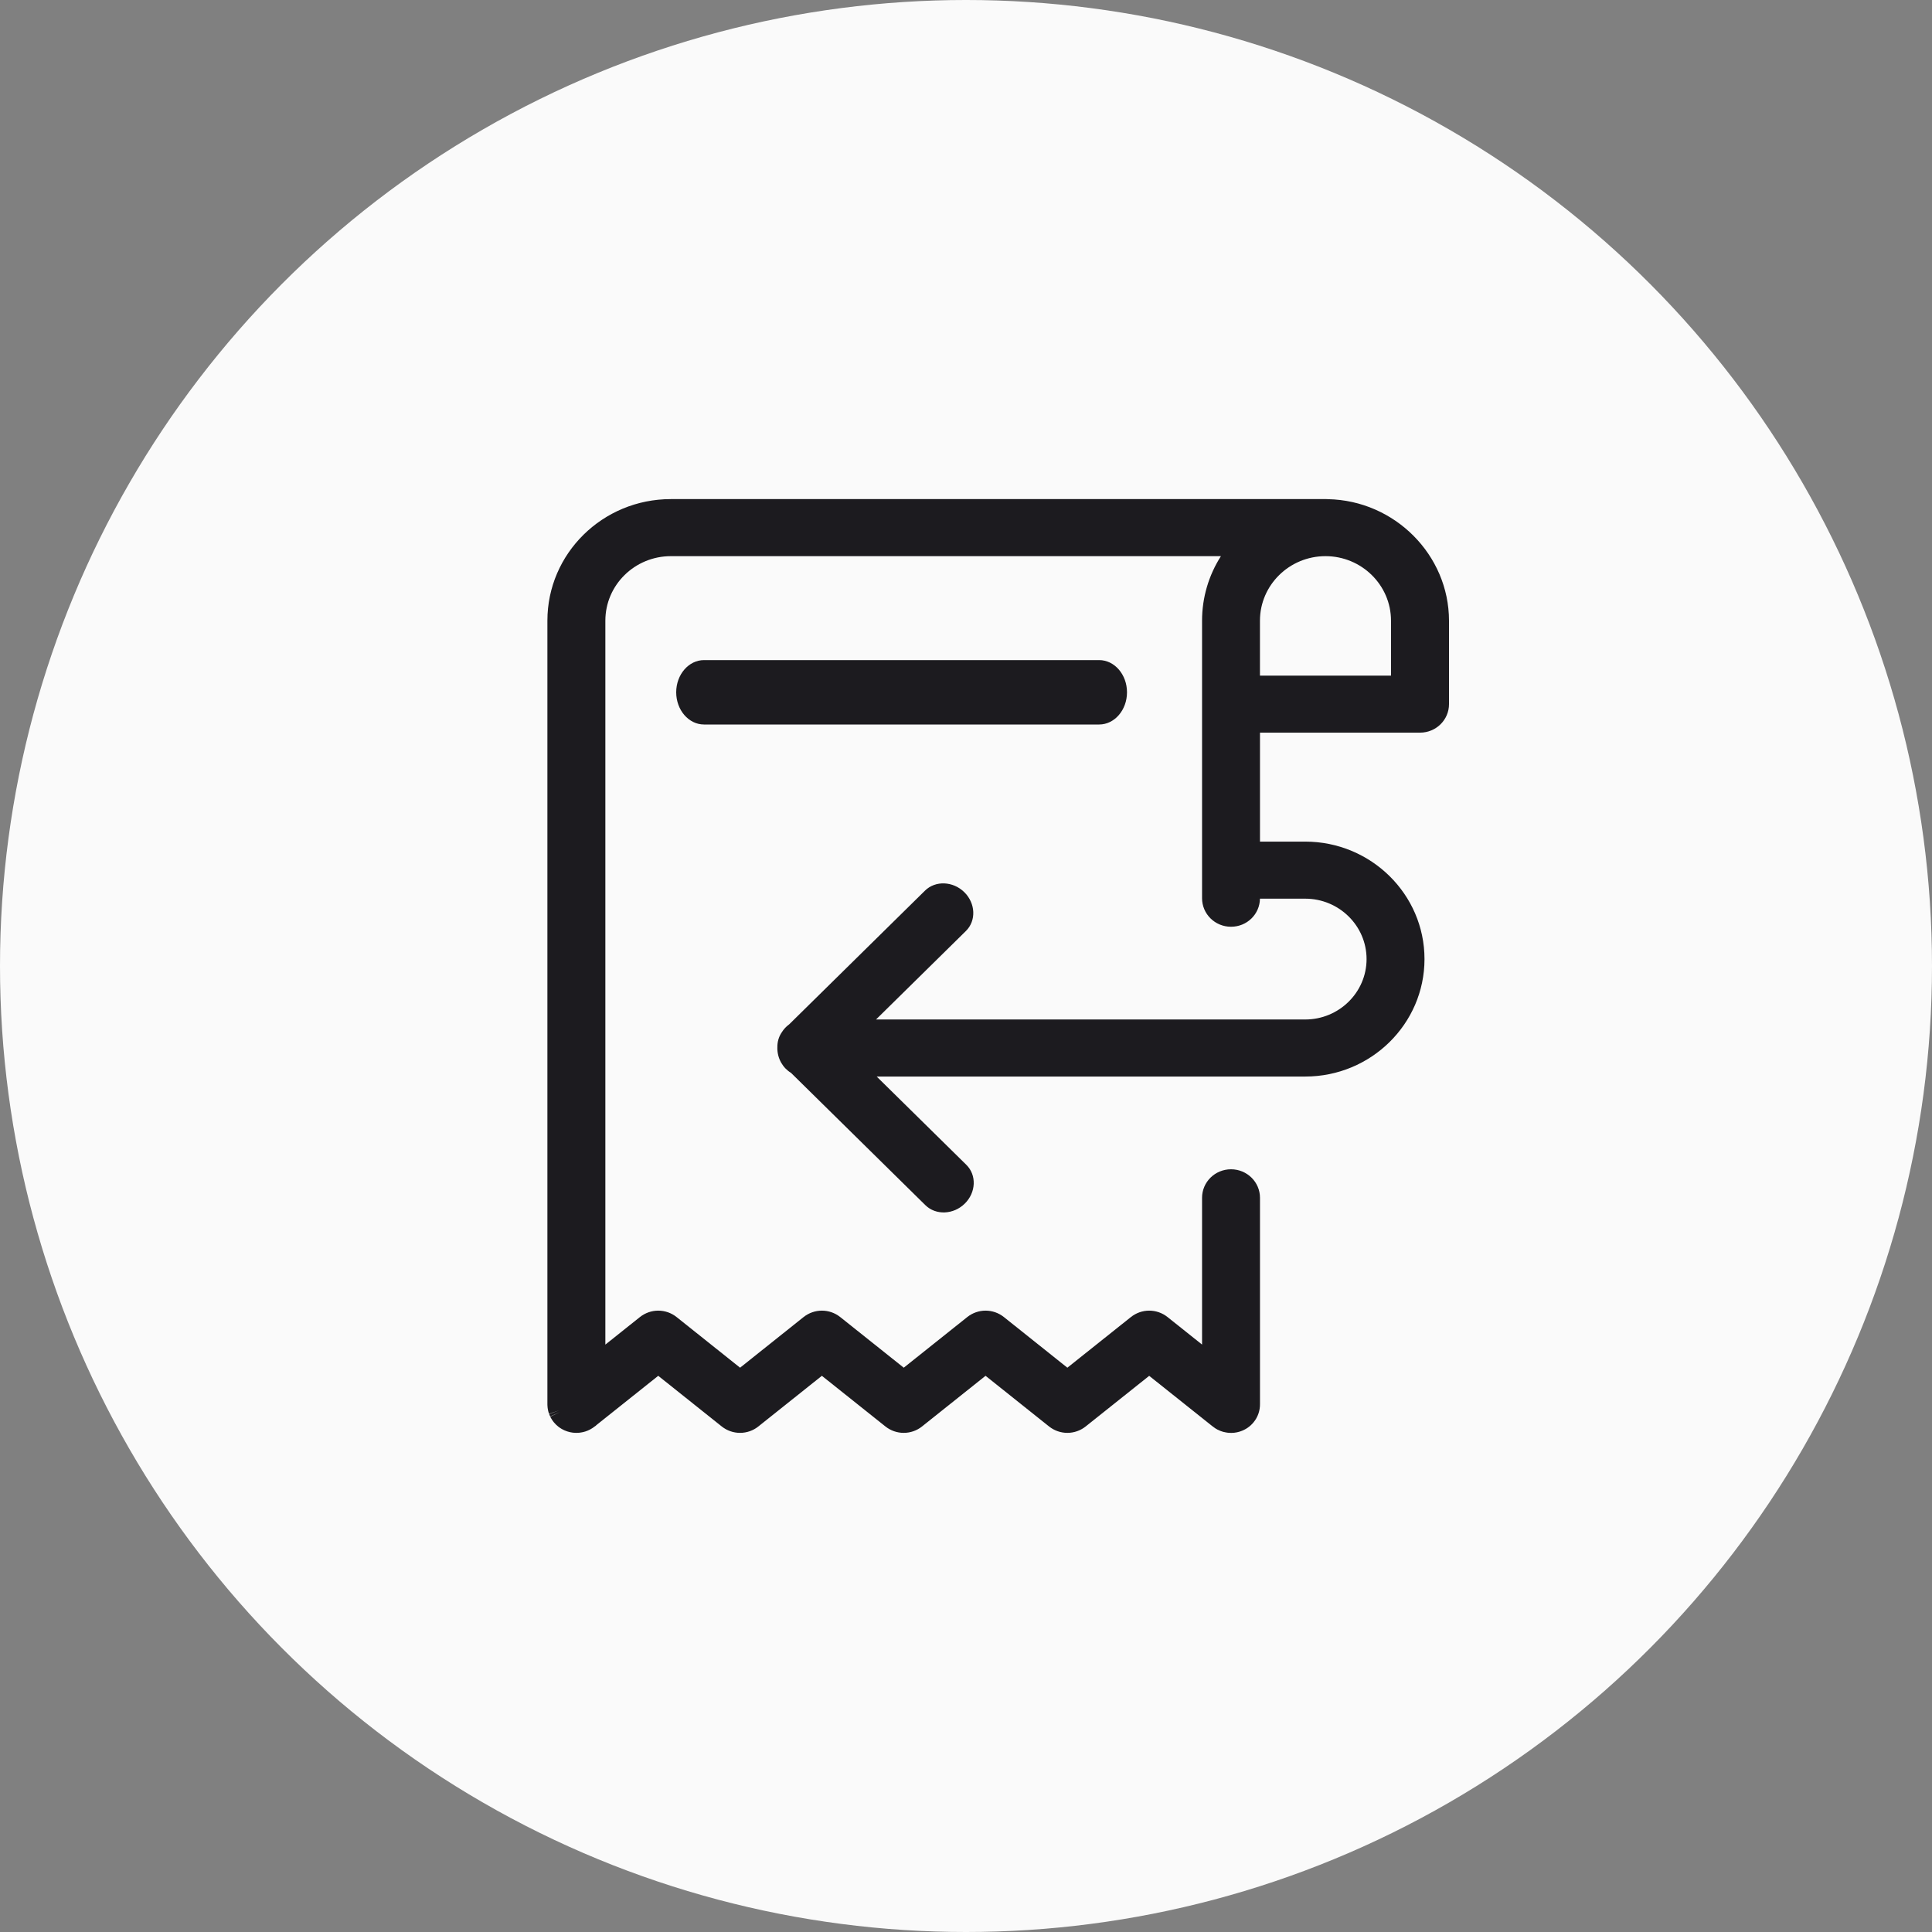
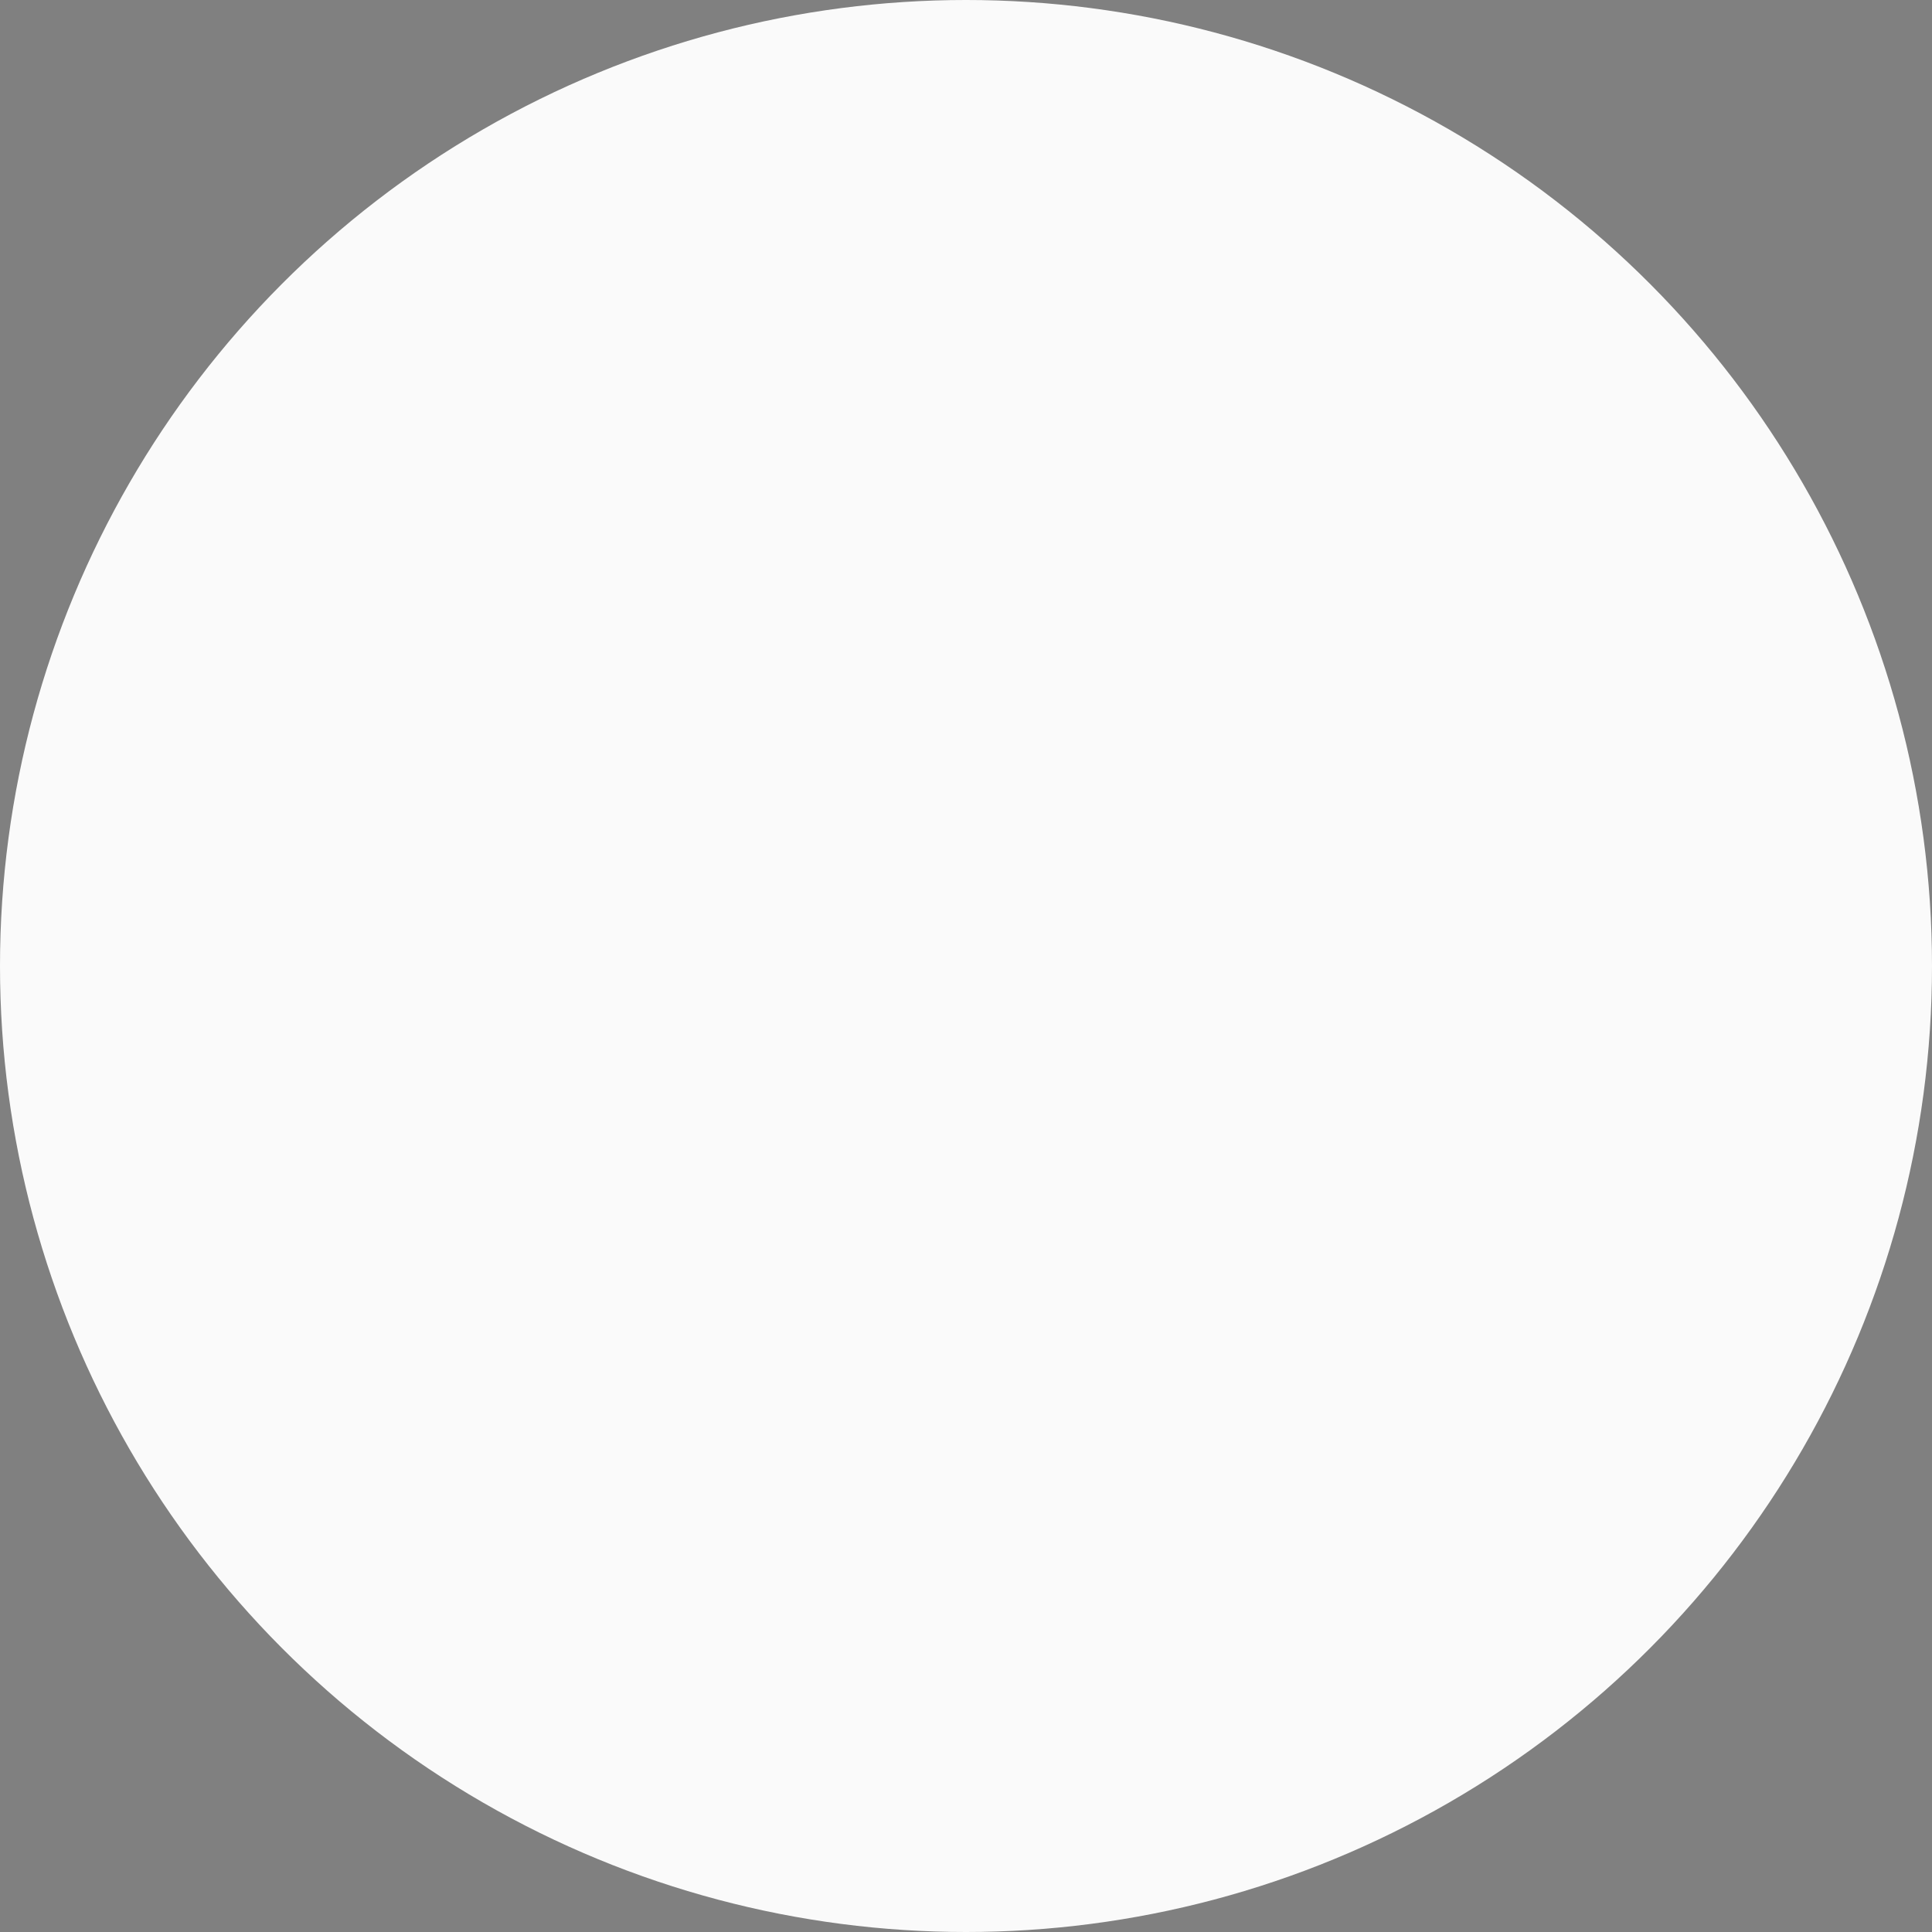
<svg xmlns="http://www.w3.org/2000/svg" width="60" height="60" viewBox="0 0 60 60" fill="none">
  <rect x="0" y="0" width="60" height="60" fill="#808080" stroke="none" />
  <circle cx="30" cy="30" r="30" fill="#FAFAFA" />
  <g clip-path="url(#clip0_898_7031)">
    <path d="M35 21.5C35 20.949 34.612 20.5 34.136 20.5H21.864C21.388 20.5 21 20.949 21 21.5C21 22.051 21.388 22.5 21.864 22.5H34.136C34.612 22.5 35 22.051 35 21.5Z" fill="#1C1B1F" />
-     <path d="M41.24 15.502C41.225 15.501 41.211 15.5 41.195 15.5H20.834C18.716 15.5 17 17.19 17 19.276V43.614C17 43.625 17 43.635 17.001 43.645C17.001 43.663 17.002 43.681 17.005 43.698C17.006 43.709 17.007 43.72 17.008 43.731L17.01 43.738C17.012 43.753 17.014 43.769 17.017 43.782C17.019 43.795 17.023 43.807 17.025 43.82L17.027 43.828C17.031 43.841 17.034 43.855 17.038 43.868C17.042 43.88 17.047 43.893 17.051 43.906L17.37 43.799L17.055 43.914C17.058 43.926 17.063 43.938 17.068 43.95C17.074 43.963 17.08 43.976 17.086 43.989L17.392 43.851L17.089 43.997C17.095 44.007 17.099 44.018 17.105 44.028C17.113 44.043 17.121 44.057 17.133 44.075C17.138 44.085 17.144 44.094 17.15 44.103C17.161 44.119 17.172 44.133 17.183 44.148C17.189 44.156 17.194 44.163 17.198 44.167L17.21 44.182L17.214 44.185C17.231 44.206 17.249 44.225 17.268 44.244C17.276 44.251 17.283 44.258 17.291 44.264C17.306 44.279 17.322 44.292 17.337 44.304C17.347 44.312 17.358 44.319 17.37 44.329C17.385 44.34 17.4 44.349 17.415 44.359C17.427 44.367 17.439 44.374 17.45 44.38C17.465 44.389 17.482 44.398 17.5 44.406C17.511 44.411 17.522 44.417 17.533 44.422C17.551 44.43 17.57 44.437 17.593 44.445C17.602 44.449 17.612 44.452 17.62 44.455C17.642 44.461 17.663 44.467 17.684 44.472C17.693 44.474 17.702 44.477 17.711 44.479C17.734 44.484 17.757 44.487 17.781 44.491C17.789 44.492 17.797 44.493 17.806 44.494C17.831 44.497 17.857 44.498 17.884 44.499H17.889H17.901C17.928 44.499 17.956 44.498 17.985 44.495C17.993 44.495 18.002 44.493 18.011 44.492C18.03 44.49 18.049 44.487 18.068 44.483C18.078 44.482 18.088 44.48 18.099 44.477C18.116 44.473 18.133 44.468 18.149 44.464C18.16 44.461 18.17 44.458 18.181 44.455C18.198 44.449 18.214 44.443 18.232 44.436C18.241 44.433 18.25 44.429 18.258 44.426C18.276 44.419 18.293 44.41 18.309 44.402C18.317 44.398 18.325 44.394 18.333 44.39C18.358 44.377 18.381 44.363 18.403 44.348C18.41 44.343 18.417 44.338 18.424 44.333C18.435 44.326 18.446 44.317 18.459 44.307L18.508 44.274L18.515 44.263L20.442 42.727L22.417 44.302C22.577 44.429 22.777 44.499 22.983 44.499C23.189 44.499 23.39 44.429 23.549 44.302L25.524 42.727L27.5 44.302C27.66 44.429 27.86 44.499 28.066 44.499C28.272 44.499 28.473 44.429 28.632 44.302L30.607 42.727L32.582 44.302C32.742 44.429 32.943 44.499 33.148 44.499C33.353 44.499 33.554 44.429 33.714 44.302L35.689 42.728L37.654 44.294C37.68 44.315 37.708 44.336 37.737 44.354L37.75 44.363C37.77 44.376 37.792 44.388 37.813 44.399C37.82 44.402 37.827 44.405 37.83 44.406C37.85 44.416 37.871 44.426 37.893 44.435C37.901 44.438 37.908 44.441 37.917 44.444C37.936 44.451 37.955 44.458 37.973 44.463C37.984 44.466 37.994 44.468 38.004 44.471L38.011 44.472C38.027 44.476 38.043 44.48 38.059 44.483C38.071 44.486 38.084 44.488 38.096 44.489L38.106 44.491C38.12 44.493 38.133 44.495 38.146 44.496C38.162 44.498 38.178 44.498 38.198 44.499C38.208 44.499 38.219 44.5 38.23 44.5H38.246C38.264 44.499 38.282 44.498 38.299 44.497C38.307 44.497 38.315 44.496 38.324 44.496C38.353 44.493 38.383 44.488 38.414 44.482L38.426 44.479C38.45 44.474 38.474 44.467 38.5 44.46L38.514 44.455C38.678 44.402 38.822 44.304 38.93 44.172C39.064 44.01 39.134 43.805 39.13 43.596V37.199C39.13 36.709 38.727 36.313 38.23 36.313C37.733 36.313 37.331 36.709 37.331 37.199V41.757L36.256 40.9C36.096 40.773 35.895 40.703 35.69 40.703C35.484 40.703 35.283 40.774 35.124 40.9L33.148 42.475L31.174 40.9C31.014 40.773 30.813 40.703 30.608 40.703C30.403 40.703 30.201 40.774 30.042 40.9L28.067 42.475L26.091 40.9C25.931 40.773 25.731 40.703 25.525 40.703C25.319 40.703 25.118 40.774 24.959 40.9L22.984 42.475L21.009 40.9C20.849 40.773 20.648 40.703 20.442 40.703C20.237 40.703 20.036 40.774 19.876 40.9L18.8 41.758V19.276C18.8 18.169 19.712 17.272 20.835 17.272H37.917C37.536 17.868 37.331 18.56 37.331 19.276V27.895C37.331 28.385 37.733 28.781 38.23 28.781C38.727 28.781 39.122 28.392 39.129 27.909H40.534C41.585 27.909 42.44 28.75 42.44 29.785C42.44 30.82 41.584 31.661 40.534 31.661H39.13V31.66H37.331V31.661H27.206L29.998 28.912C30.321 28.594 30.299 28.054 29.948 27.708C29.598 27.363 29.049 27.341 28.726 27.66L24.51 31.811C24.418 31.877 24.339 31.962 24.278 32.06C24.185 32.196 24.14 32.356 24.142 32.52C24.142 32.529 24.141 32.538 24.141 32.547C24.141 32.879 24.313 33.167 24.566 33.319L28.739 37.428C29.062 37.746 29.611 37.725 29.962 37.379C30.313 37.034 30.335 36.494 30.011 36.175L27.226 33.433H37.331V33.434H39.13V33.433H40.535C42.577 33.433 44.239 31.796 44.239 29.785C44.239 27.774 42.577 26.137 40.535 26.137H39.13V22.753H44.1C44.597 22.753 45 22.357 45 21.868V19.276C44.998 17.233 43.313 15.542 41.24 15.502ZM43.199 20.982H39.129V19.276C39.129 18.171 40.042 17.272 41.164 17.272C42.286 17.272 43.199 18.171 43.199 19.276V20.982Z" fill="#1C1B1F" />
+     <path d="M41.24 15.502C41.225 15.501 41.211 15.5 41.195 15.5H20.834C18.716 15.5 17 17.19 17 19.276V43.614C17 43.625 17 43.635 17.001 43.645C17.001 43.663 17.002 43.681 17.005 43.698C17.006 43.709 17.007 43.72 17.008 43.731L17.01 43.738C17.012 43.753 17.014 43.769 17.017 43.782C17.019 43.795 17.023 43.807 17.025 43.82L17.027 43.828C17.031 43.841 17.034 43.855 17.038 43.868C17.042 43.88 17.047 43.893 17.051 43.906L17.37 43.799L17.055 43.914C17.058 43.926 17.063 43.938 17.068 43.95C17.074 43.963 17.08 43.976 17.086 43.989L17.392 43.851L17.089 43.997C17.095 44.007 17.099 44.018 17.105 44.028C17.113 44.043 17.121 44.057 17.133 44.075C17.138 44.085 17.144 44.094 17.15 44.103C17.161 44.119 17.172 44.133 17.183 44.148C17.189 44.156 17.194 44.163 17.198 44.167L17.21 44.182L17.214 44.185C17.231 44.206 17.249 44.225 17.268 44.244C17.276 44.251 17.283 44.258 17.291 44.264C17.347 44.312 17.358 44.319 17.37 44.329C17.385 44.34 17.4 44.349 17.415 44.359C17.427 44.367 17.439 44.374 17.45 44.38C17.465 44.389 17.482 44.398 17.5 44.406C17.511 44.411 17.522 44.417 17.533 44.422C17.551 44.43 17.57 44.437 17.593 44.445C17.602 44.449 17.612 44.452 17.62 44.455C17.642 44.461 17.663 44.467 17.684 44.472C17.693 44.474 17.702 44.477 17.711 44.479C17.734 44.484 17.757 44.487 17.781 44.491C17.789 44.492 17.797 44.493 17.806 44.494C17.831 44.497 17.857 44.498 17.884 44.499H17.889H17.901C17.928 44.499 17.956 44.498 17.985 44.495C17.993 44.495 18.002 44.493 18.011 44.492C18.03 44.49 18.049 44.487 18.068 44.483C18.078 44.482 18.088 44.48 18.099 44.477C18.116 44.473 18.133 44.468 18.149 44.464C18.16 44.461 18.17 44.458 18.181 44.455C18.198 44.449 18.214 44.443 18.232 44.436C18.241 44.433 18.25 44.429 18.258 44.426C18.276 44.419 18.293 44.41 18.309 44.402C18.317 44.398 18.325 44.394 18.333 44.39C18.358 44.377 18.381 44.363 18.403 44.348C18.41 44.343 18.417 44.338 18.424 44.333C18.435 44.326 18.446 44.317 18.459 44.307L18.508 44.274L18.515 44.263L20.442 42.727L22.417 44.302C22.577 44.429 22.777 44.499 22.983 44.499C23.189 44.499 23.39 44.429 23.549 44.302L25.524 42.727L27.5 44.302C27.66 44.429 27.86 44.499 28.066 44.499C28.272 44.499 28.473 44.429 28.632 44.302L30.607 42.727L32.582 44.302C32.742 44.429 32.943 44.499 33.148 44.499C33.353 44.499 33.554 44.429 33.714 44.302L35.689 42.728L37.654 44.294C37.68 44.315 37.708 44.336 37.737 44.354L37.75 44.363C37.77 44.376 37.792 44.388 37.813 44.399C37.82 44.402 37.827 44.405 37.83 44.406C37.85 44.416 37.871 44.426 37.893 44.435C37.901 44.438 37.908 44.441 37.917 44.444C37.936 44.451 37.955 44.458 37.973 44.463C37.984 44.466 37.994 44.468 38.004 44.471L38.011 44.472C38.027 44.476 38.043 44.48 38.059 44.483C38.071 44.486 38.084 44.488 38.096 44.489L38.106 44.491C38.12 44.493 38.133 44.495 38.146 44.496C38.162 44.498 38.178 44.498 38.198 44.499C38.208 44.499 38.219 44.5 38.23 44.5H38.246C38.264 44.499 38.282 44.498 38.299 44.497C38.307 44.497 38.315 44.496 38.324 44.496C38.353 44.493 38.383 44.488 38.414 44.482L38.426 44.479C38.45 44.474 38.474 44.467 38.5 44.46L38.514 44.455C38.678 44.402 38.822 44.304 38.93 44.172C39.064 44.01 39.134 43.805 39.13 43.596V37.199C39.13 36.709 38.727 36.313 38.23 36.313C37.733 36.313 37.331 36.709 37.331 37.199V41.757L36.256 40.9C36.096 40.773 35.895 40.703 35.69 40.703C35.484 40.703 35.283 40.774 35.124 40.9L33.148 42.475L31.174 40.9C31.014 40.773 30.813 40.703 30.608 40.703C30.403 40.703 30.201 40.774 30.042 40.9L28.067 42.475L26.091 40.9C25.931 40.773 25.731 40.703 25.525 40.703C25.319 40.703 25.118 40.774 24.959 40.9L22.984 42.475L21.009 40.9C20.849 40.773 20.648 40.703 20.442 40.703C20.237 40.703 20.036 40.774 19.876 40.9L18.8 41.758V19.276C18.8 18.169 19.712 17.272 20.835 17.272H37.917C37.536 17.868 37.331 18.56 37.331 19.276V27.895C37.331 28.385 37.733 28.781 38.23 28.781C38.727 28.781 39.122 28.392 39.129 27.909H40.534C41.585 27.909 42.44 28.75 42.44 29.785C42.44 30.82 41.584 31.661 40.534 31.661H39.13V31.66H37.331V31.661H27.206L29.998 28.912C30.321 28.594 30.299 28.054 29.948 27.708C29.598 27.363 29.049 27.341 28.726 27.66L24.51 31.811C24.418 31.877 24.339 31.962 24.278 32.06C24.185 32.196 24.14 32.356 24.142 32.52C24.142 32.529 24.141 32.538 24.141 32.547C24.141 32.879 24.313 33.167 24.566 33.319L28.739 37.428C29.062 37.746 29.611 37.725 29.962 37.379C30.313 37.034 30.335 36.494 30.011 36.175L27.226 33.433H37.331V33.434H39.13V33.433H40.535C42.577 33.433 44.239 31.796 44.239 29.785C44.239 27.774 42.577 26.137 40.535 26.137H39.13V22.753H44.1C44.597 22.753 45 22.357 45 21.868V19.276C44.998 17.233 43.313 15.542 41.24 15.502ZM43.199 20.982H39.129V19.276C39.129 18.171 40.042 17.272 41.164 17.272C42.286 17.272 43.199 18.171 43.199 19.276V20.982Z" fill="#1C1B1F" />
  </g>
  <defs>
    <clipPath id="clip0_898_7031">
-       <rect width="35" height="37" fill="white" transform="translate(17 15.5)" />
-     </clipPath>
+       </clipPath>
  </defs>
</svg>